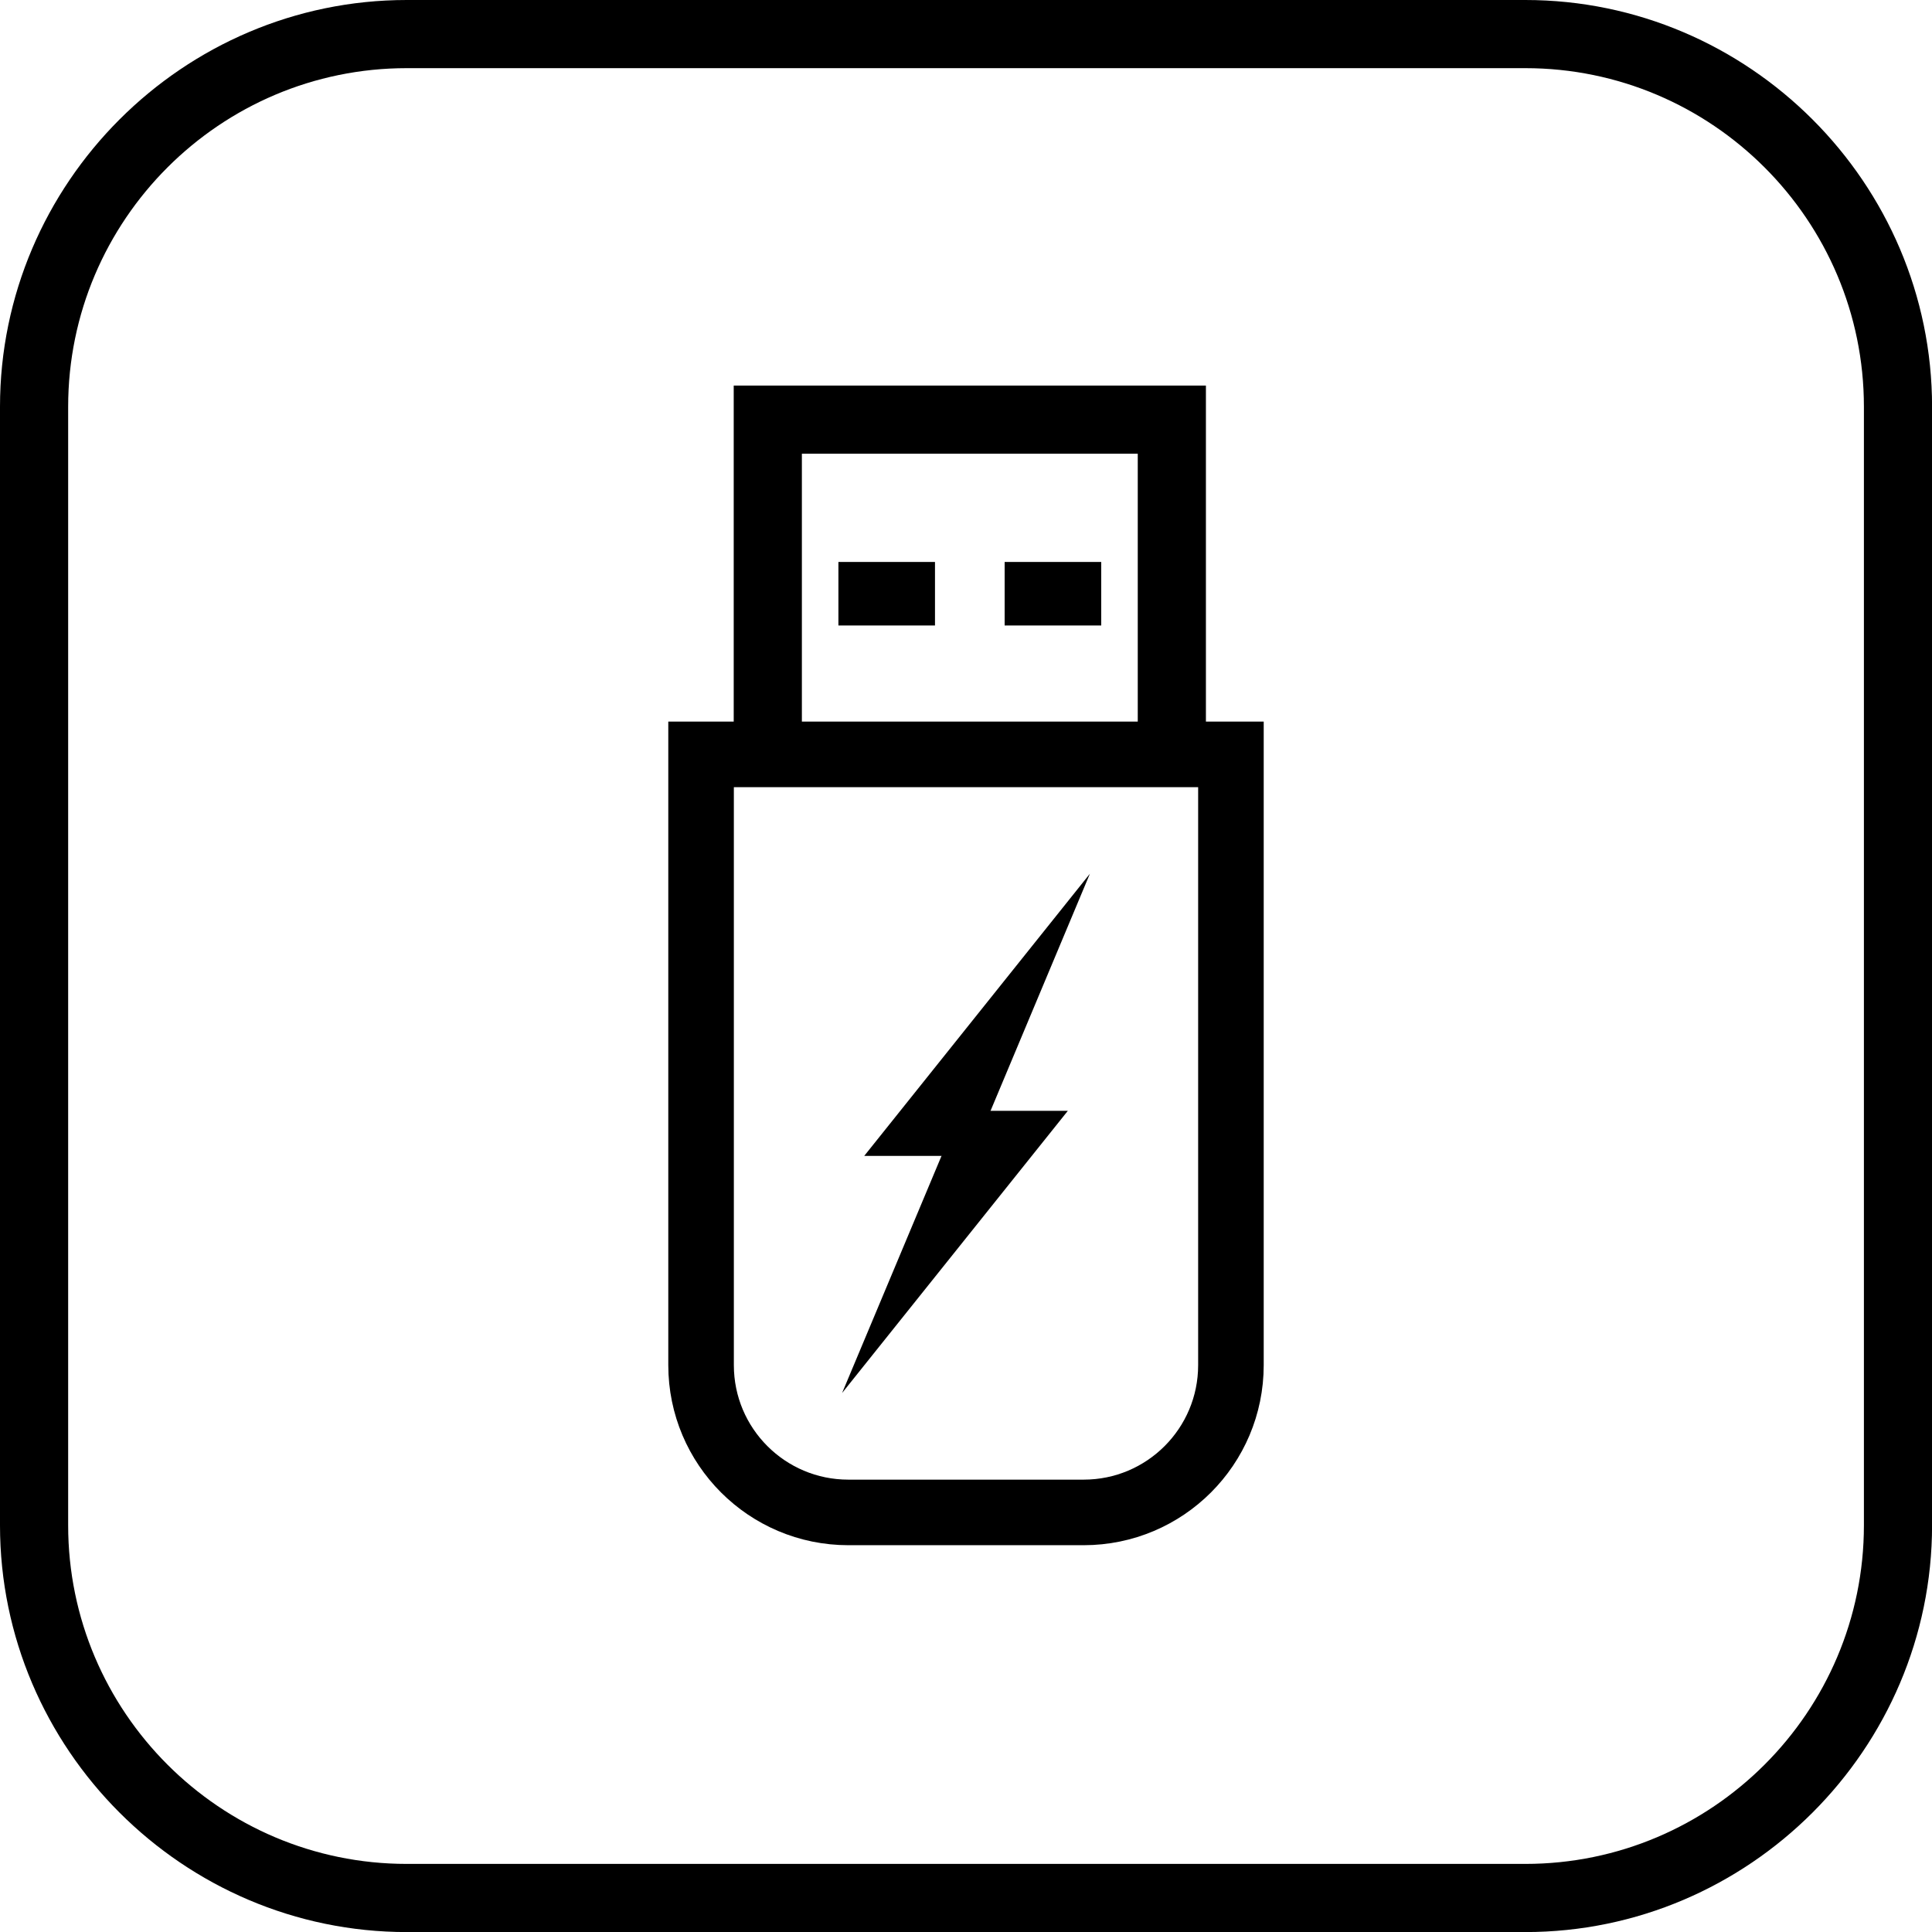
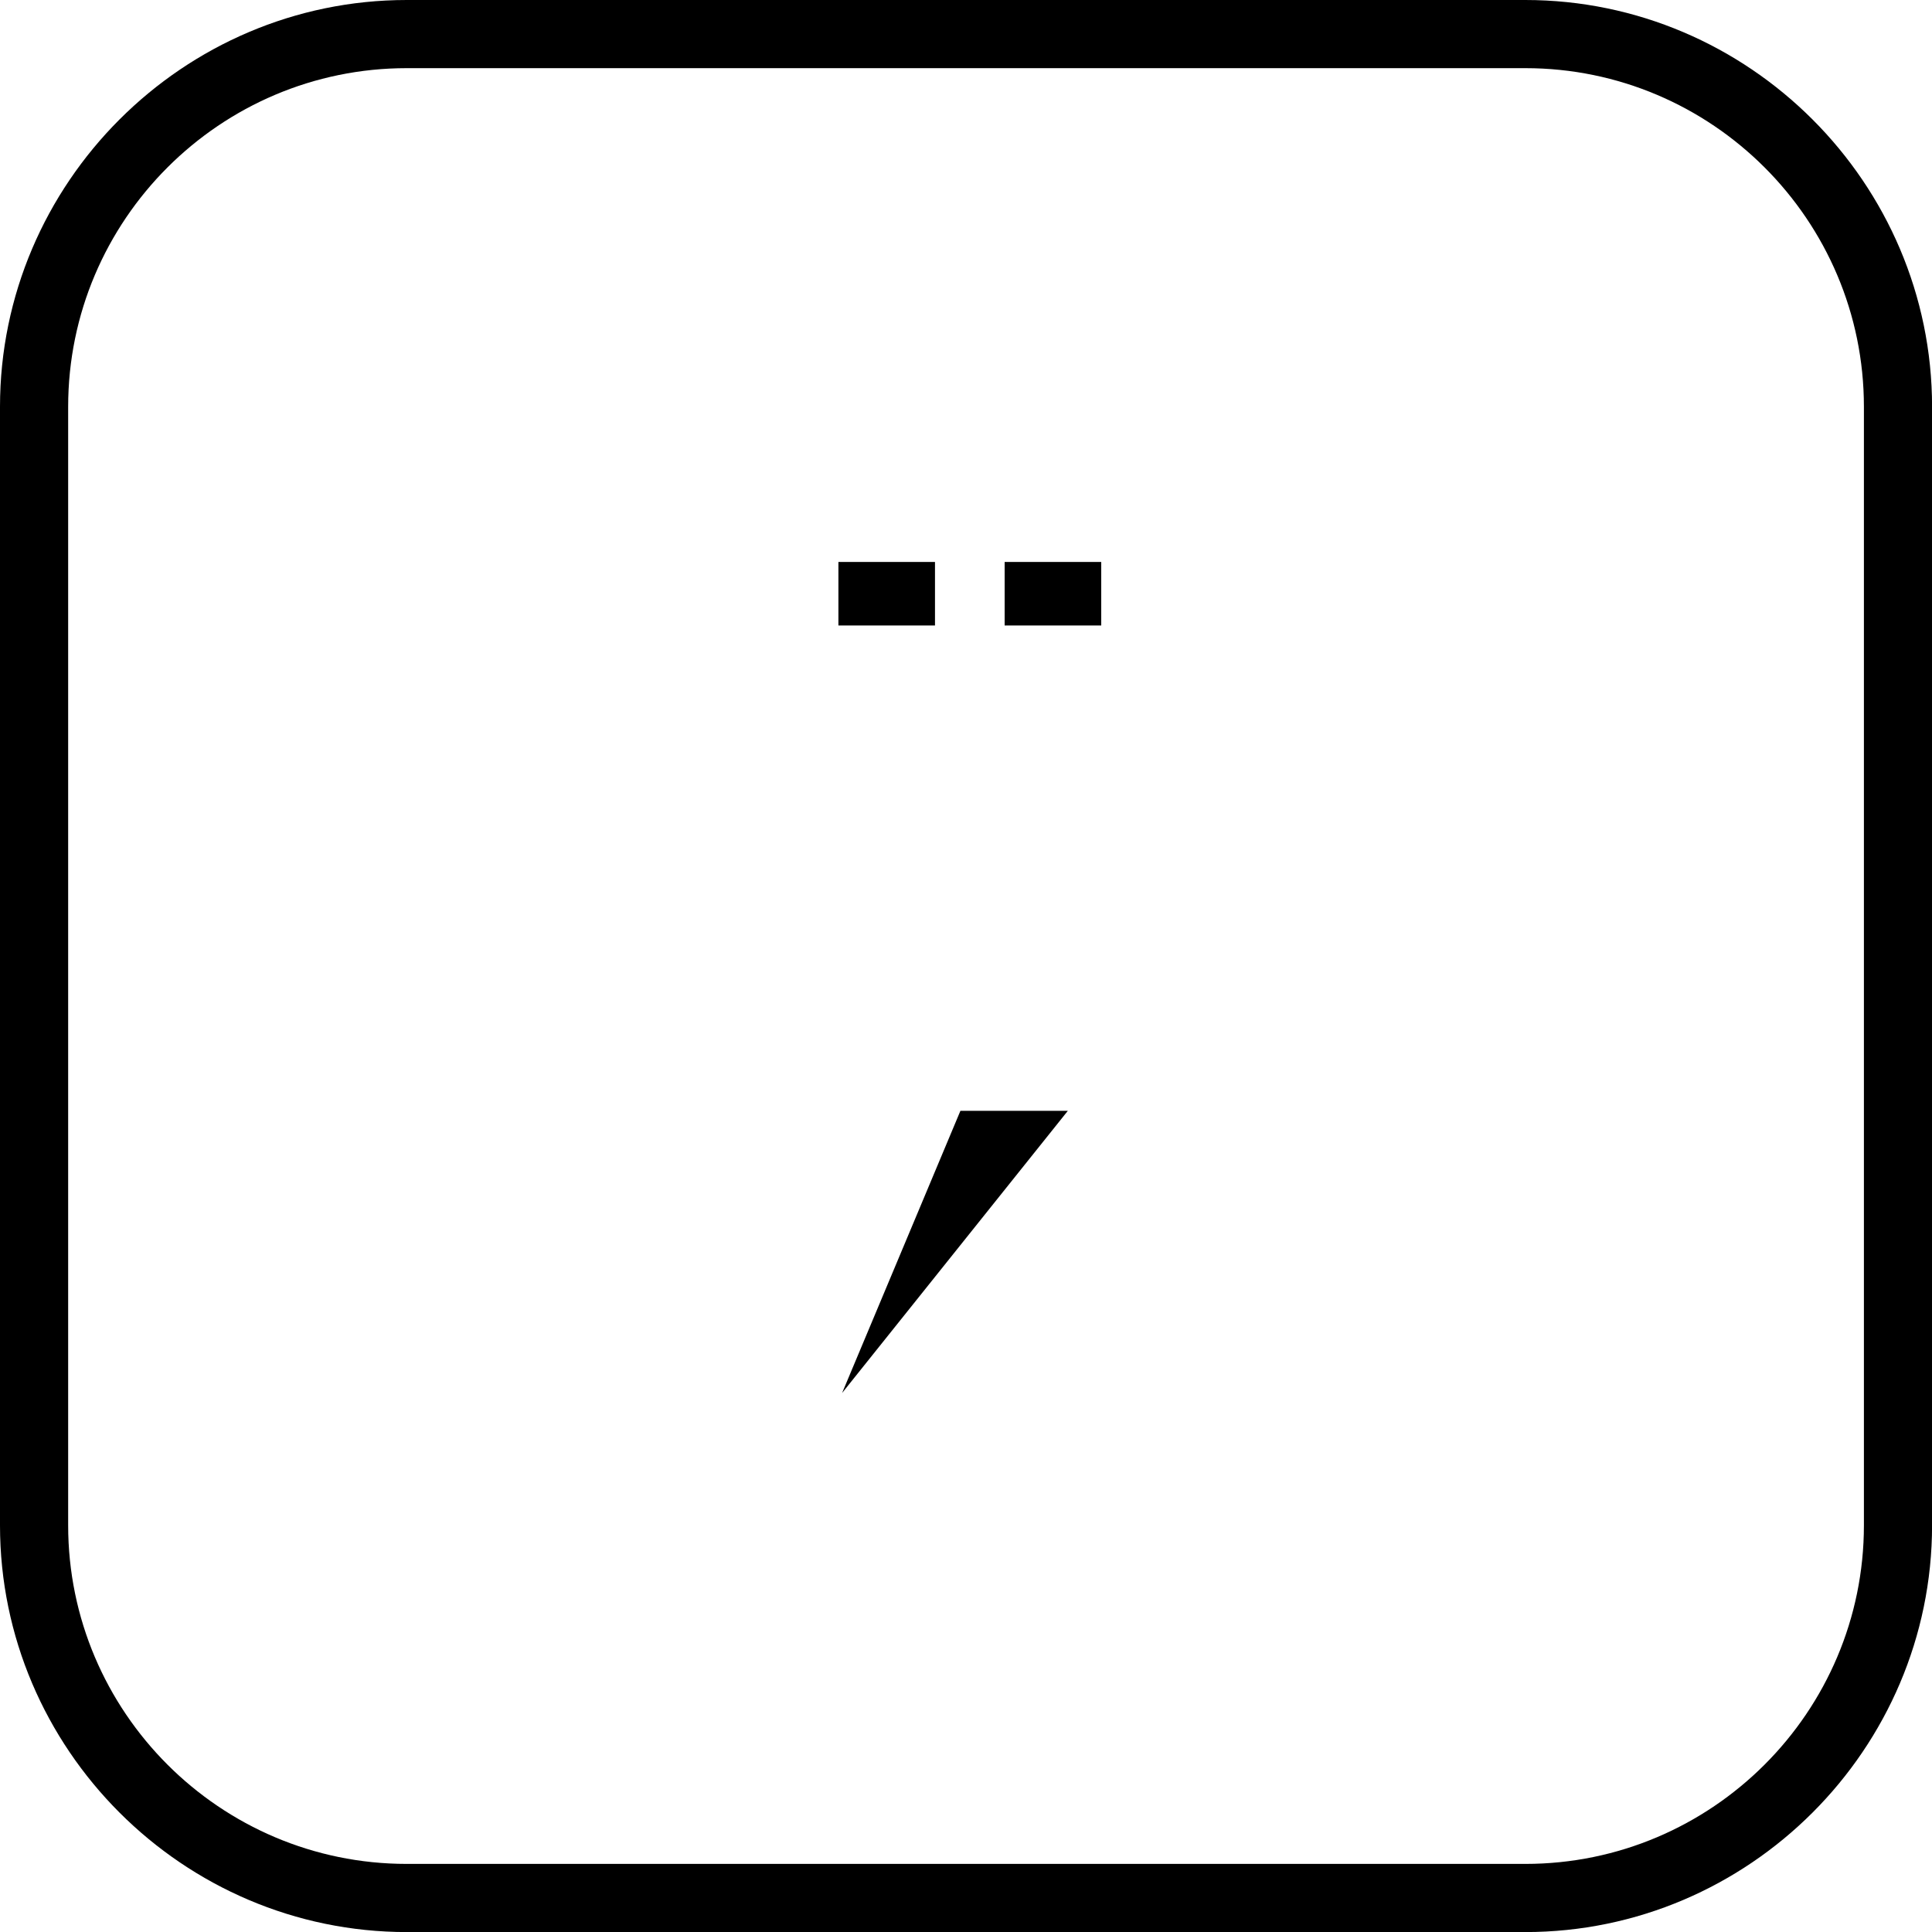
<svg xmlns="http://www.w3.org/2000/svg" version="1.1" id="Vrstva_1" x="0px" y="0px" viewBox="0 0 28.346 28.346" style="enable-background:new 0 0 28.346 28.346;" xml:space="preserve">
  <style type="text/css">
	.st0{fill:none;stroke:#000000;stroke-width:0.962;stroke-miterlimit:10;}
	.st1{fill:none;stroke:#000000;stroke-miterlimit:10;}
</style>
  <path d="M22.379,1c2.739,0,4.968,2.229,4.968,4.968v16.411c0,2.739-2.229,4.968-4.968,4.968H5.968C3.229,27.347,1,25.118,1,22.379  V5.968C1,3.229,3.229,1,5.968,1H22.379 M22.379,0H5.968C2.686,0,0,2.686,0,5.968v16.411c0,3.282,2.686,5.968,5.968,5.968h16.411  c3.282,0,5.968-2.686,5.968-5.968V5.968C28.346,2.686,25.661,0,22.379,0L22.379,0z" />
-   <path class="st0" d="M15.899,22.19h-3.452c-1.194,0-2.161-0.968-2.161-2.161v-8.961h7.774v8.961  C18.06,21.222,17.093,22.19,15.899,22.19z" />
-   <polyline class="st1" points="11.265,10.702 11.265,6.157 17.193,6.157 17.193,10.702 " />
  <rect x="12.301" y="8.245" width="1.417" height="0.932" />
  <rect x="14.74" y="8.245" width="1.417" height="0.932" />
-   <polygon points="12.68,16.959 14.256,16.959 15.991,12.819 " />
  <polygon points="15.667,16.298 14.091,16.298 12.355,20.438 " />
</svg>